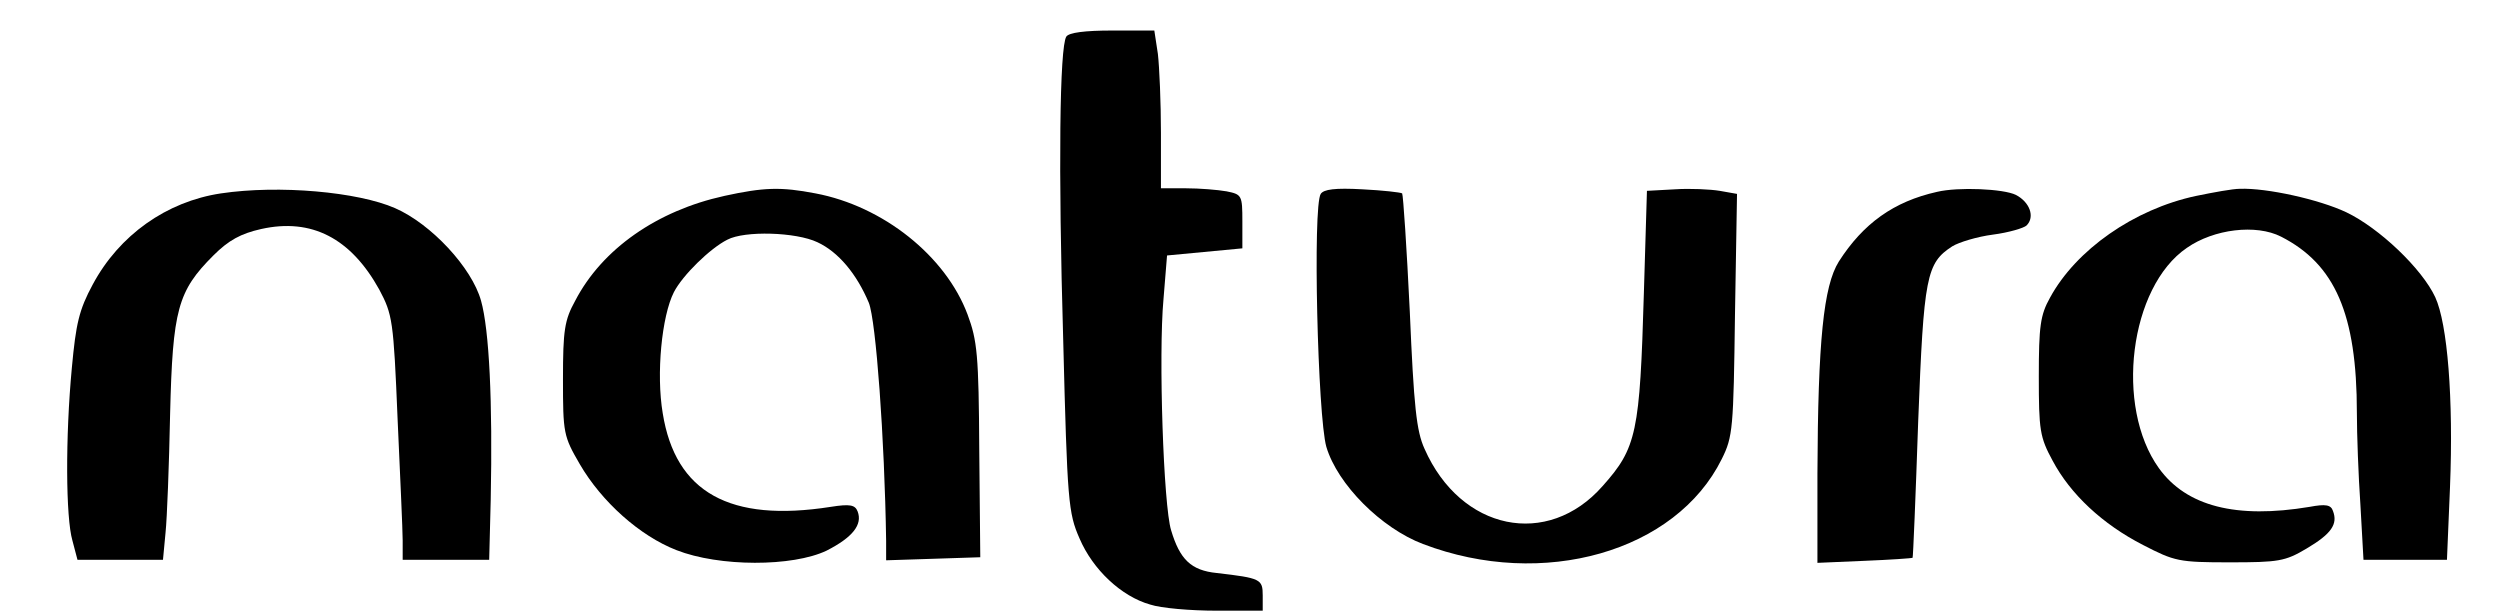
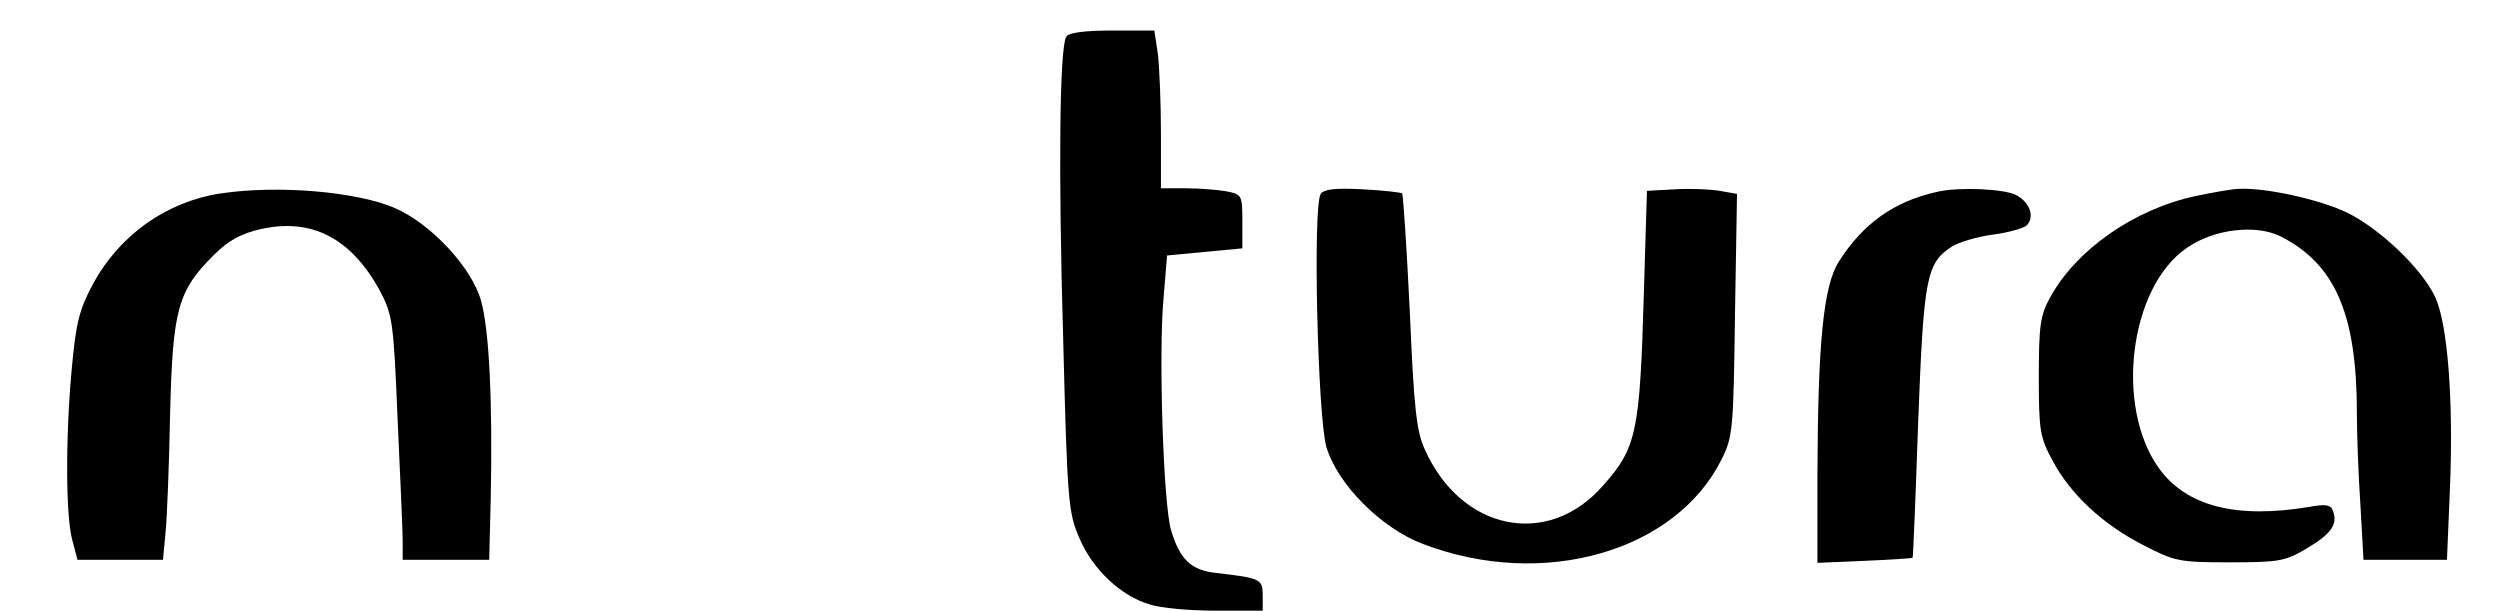
<svg xmlns="http://www.w3.org/2000/svg" version="1.0" width="393pt" height="96pt" viewBox="0 0 491 120" preserveAspectRatio="xMidYMid meet">
  <g transform="translate(0,120) scale(0.1,-0.1)" fill="#000000" stroke="none">
    <path d="M2094 1128 c-13 -21 -16 -257 -6 -598 8 -316 10 -338 32 -388 26 -61 82 -114 139 -130 21 -7 79 -12 130 -12 l91 0 0 30 c0 32 -4 34 -90 44 -51 5 -73 27 -90 84 -15 48 -25 345 -15 454 l7 86 74 7 74 7 0 53 c0 51 -1 53 -31 59 -17 3 -53 6 -80 6 l-49 0 0 109 c0 59 -3 129 -6 155 l-7 46 -83 0 c-53 0 -85 -4 -90 -12z" />
    <path d="M433 820 c-107 -16 -200 -82 -252 -179 -27 -50 -33 -77 -41 -163 -13 -138 -12 -295 1 -340 l10 -38 84 0 84 0 5 53 c3 28 7 133 9 233 5 206 15 242 85 312 30 30 54 43 94 52 99 22 176 -18 232 -119 26 -49 28 -60 36 -254 5 -111 10 -219 10 -239 l0 -38 85 0 85 0 3 118 c4 194 -3 334 -19 391 -18 65 -98 151 -169 182 -73 32 -228 46 -342 29z" />
-     <path d="M1422 815 c-132 -29 -240 -104 -293 -206 -21 -38 -24 -58 -24 -154 0 -106 1 -112 33 -167 43 -74 118 -141 190 -169 84 -33 228 -33 295 -1 51 26 71 51 61 77 -5 13 -15 15 -53 9 -198 -31 -305 28 -330 184 -13 77 -2 191 22 238 17 33 71 86 105 103 34 18 135 15 177 -5 41 -19 77 -62 101 -119 14 -35 31 -266 34 -468 l0 -38 93 3 92 3 -2 210 c-1 188 -4 216 -23 267 -43 115 -166 213 -299 238 -68 13 -101 12 -179 -5z" />
    <path d="M2594 819 c-16 -24 -6 -437 11 -497 22 -74 108 -160 190 -191 236 -90 497 -15 587 167 22 44 23 60 26 284 l4 237 -34 6 c-18 3 -58 5 -88 3 l-55 -3 -6 -200 c-8 -275 -14 -305 -81 -380 -108 -123 -279 -88 -350 73 -16 35 -21 83 -29 270 -6 125 -13 229 -15 232 -3 2 -38 6 -78 8 -54 3 -76 0 -82 -9z" />
    <path d="M3805 823 c-85 -19 -145 -62 -193 -137 -30 -48 -41 -156 -42 -417 l0 -175 93 4 c50 2 93 5 94 6 1 0 6 121 11 268 11 285 16 311 67 344 13 8 49 19 80 23 31 4 61 13 66 18 17 17 6 46 -21 60 -24 12 -113 16 -155 6z" />
    <path d="M4314 815 c-122 -26 -236 -106 -287 -200 -19 -34 -22 -56 -22 -155 0 -105 2 -119 27 -165 35 -66 98 -125 178 -166 62 -32 70 -34 170 -34 96 0 109 2 151 27 49 29 62 48 52 74 -4 12 -14 14 -46 8 -144 -24 -242 1 -296 76 -87 121 -58 356 55 433 53 37 136 47 185 22 106 -54 149 -152 149 -346 0 -42 3 -124 7 -182 l6 -107 82 0 82 0 6 143 c7 174 -5 321 -29 373 -26 56 -110 136 -175 167 -53 25 -156 48 -209 46 -14 0 -52 -7 -86 -14z" />
  </g>
</svg>